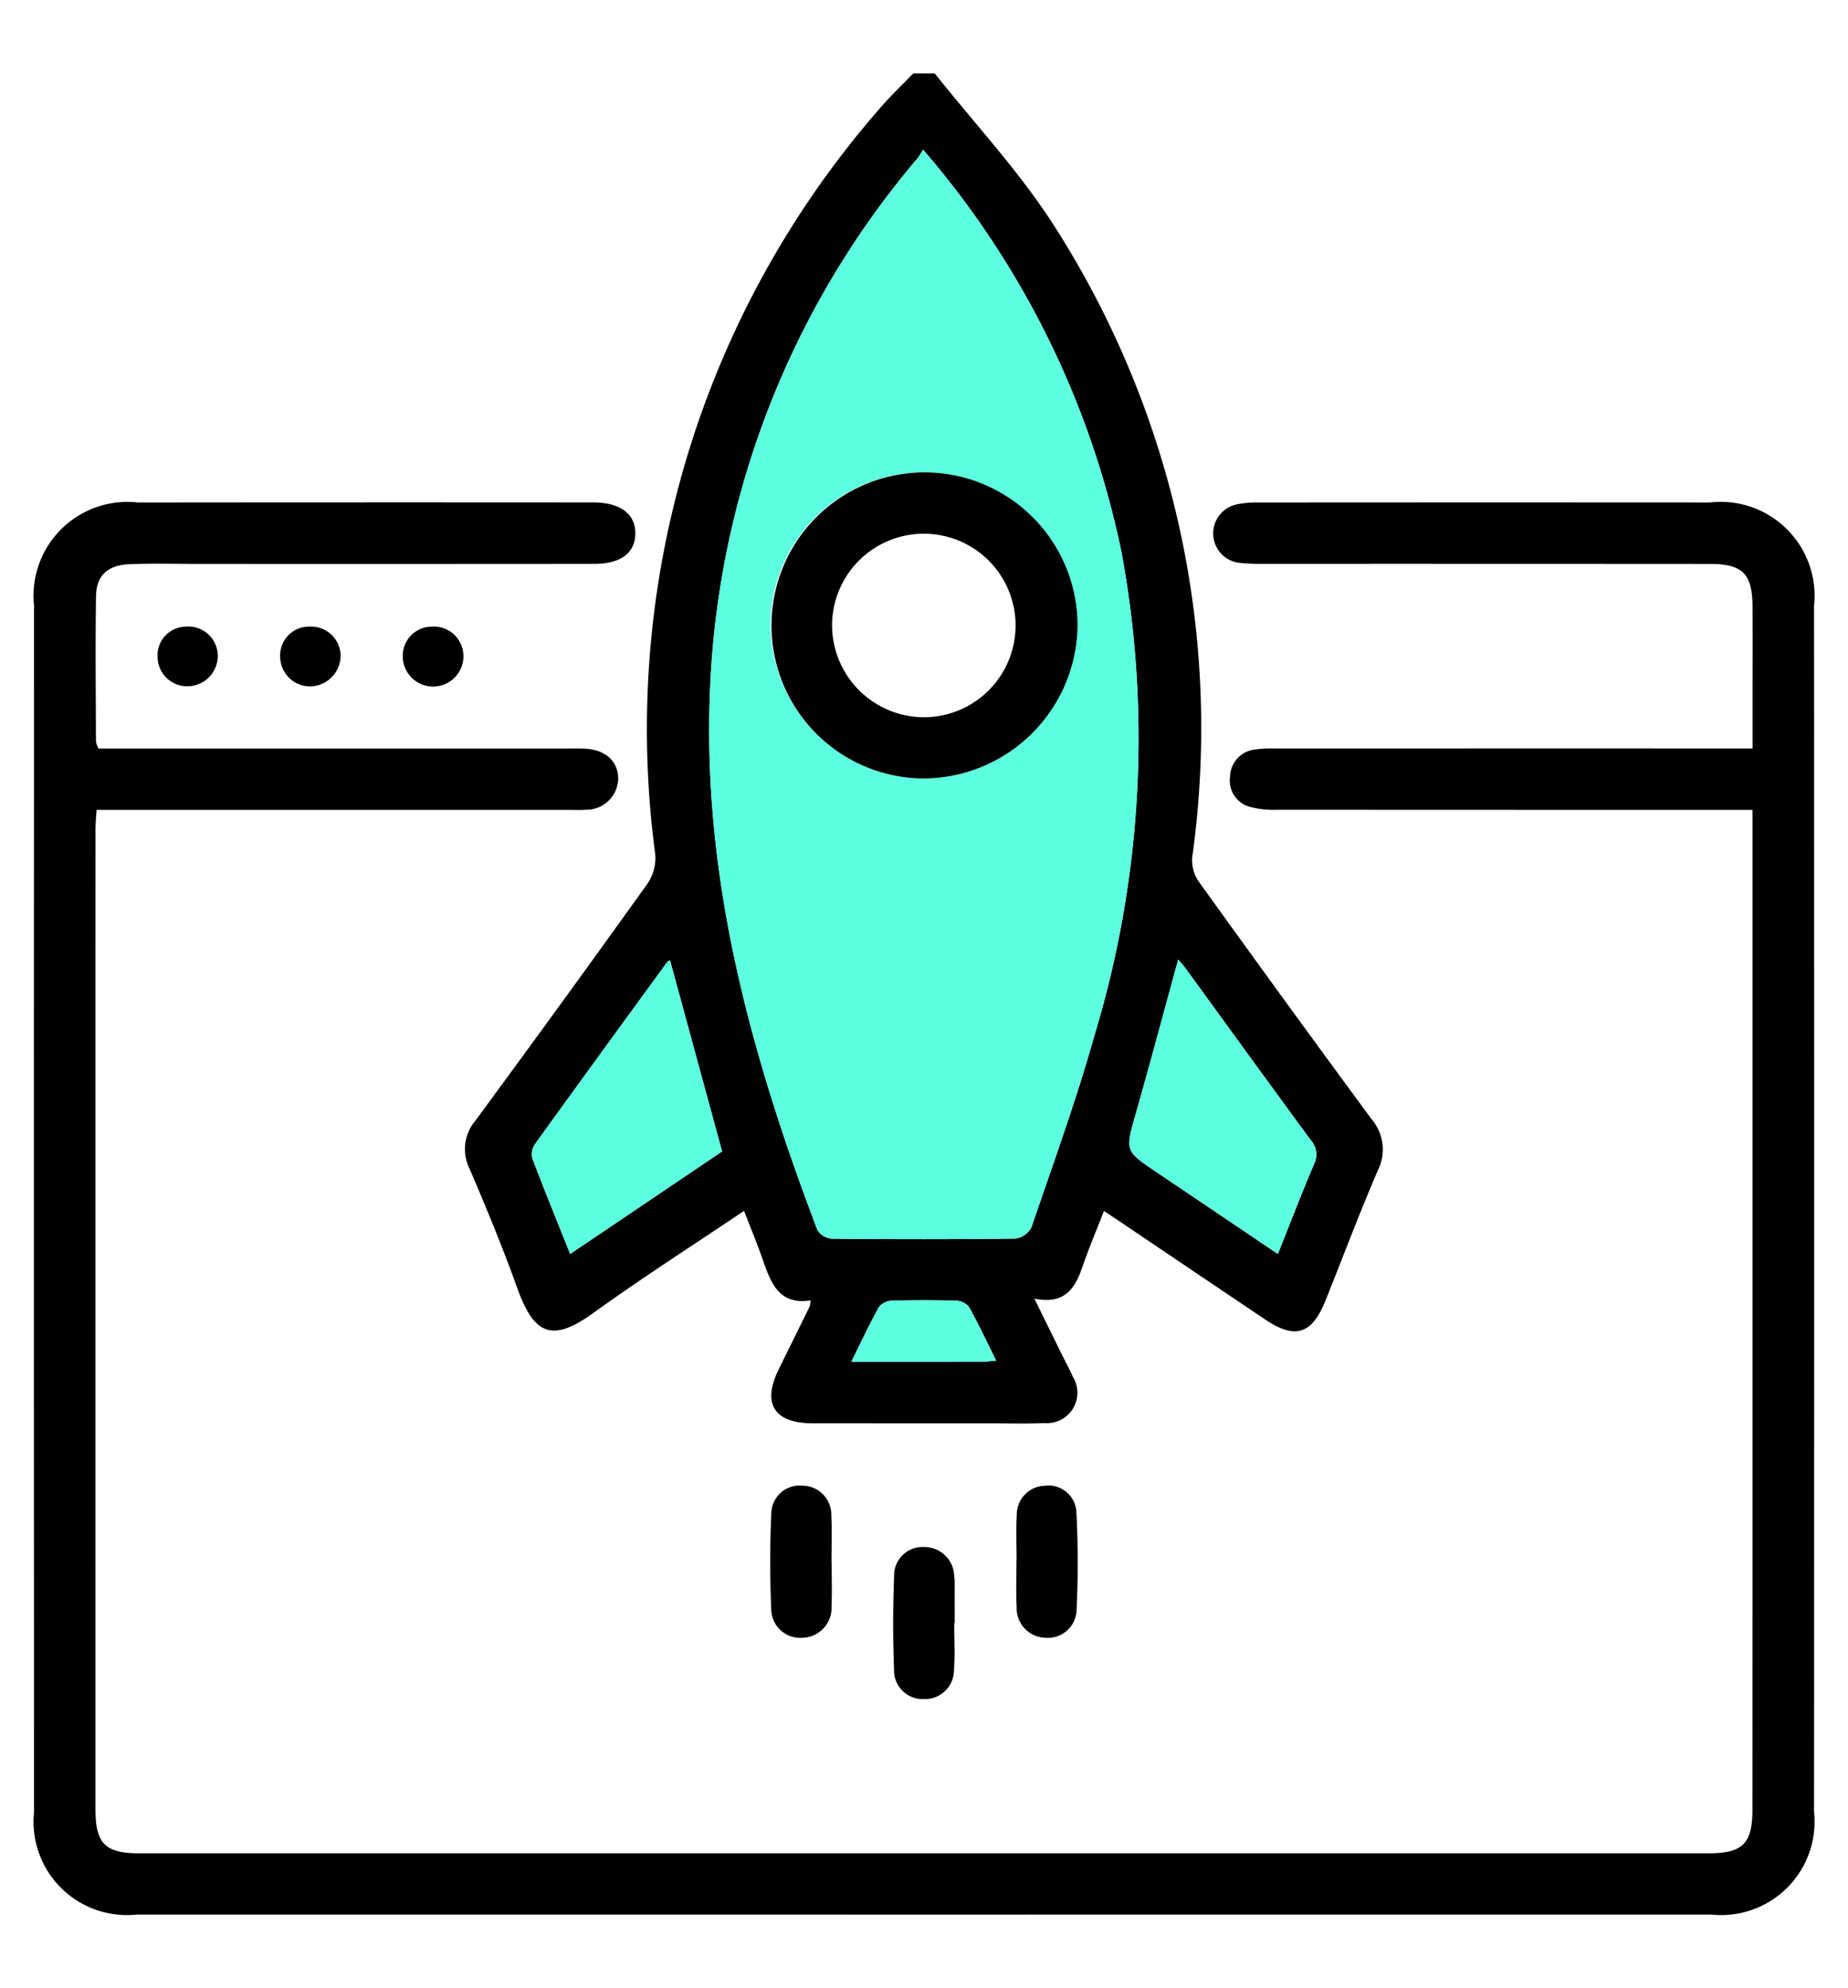
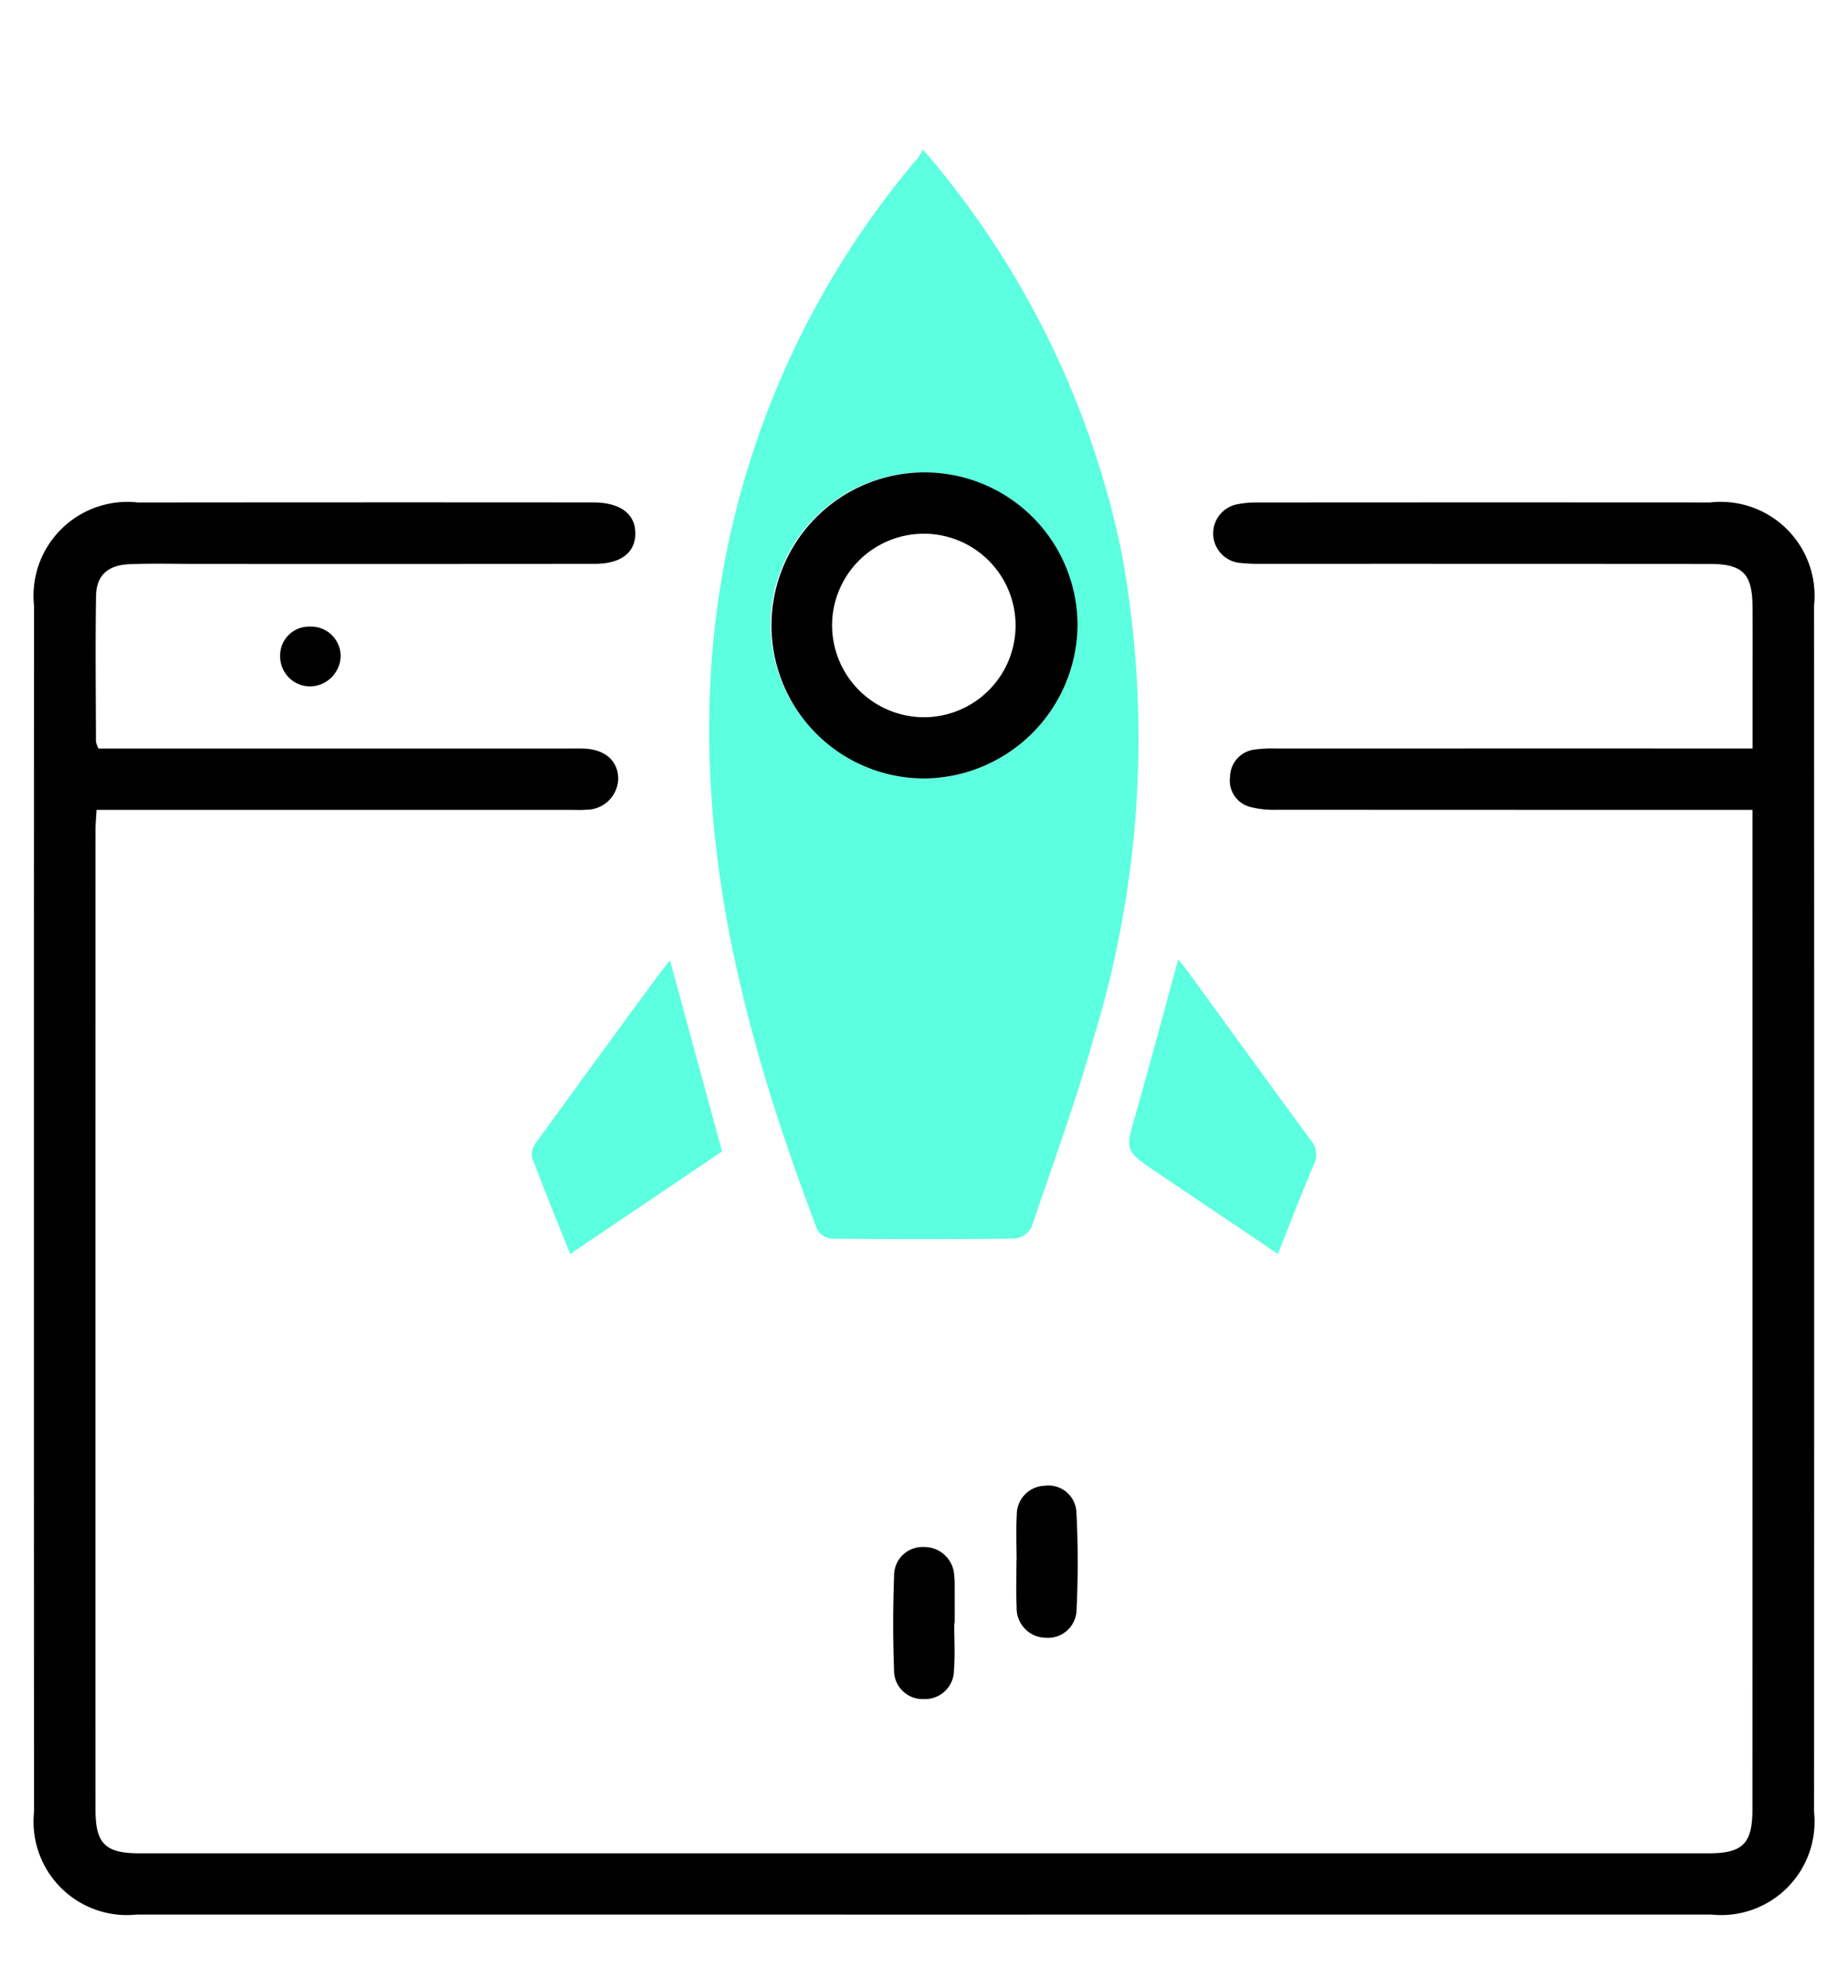
<svg xmlns="http://www.w3.org/2000/svg" id="Layer_1" data-name="Layer 1" width="62.4" height="67.12" viewBox="0 0 62.4 67.12">
  <defs>
    <style>.cls-1{fill:#5cffe0;}</style>
  </defs>
  <title>icon_154</title>
-   <path d="M31.564,2.48c1.327,1.67,2.797,3.247,3.956,5.027a31.43,31.43,0,0,1,4.734,21.454,1.288,1.288,0,0,0,.235.819q2.885,4.015,5.817,7.997a1.573,1.573,0,0,1,.219,1.736c-.623,1.446-1.177,2.922-1.763,4.384-.464,1.157-1.027,1.334-2.046.648Q40.3,42.92,37.886,41.29c-.181-.122-.364-.242-.61-.406-.259.668-.517,1.278-.732,1.902-.246.715-.593,1.266-1.616,1.058.338.688.616,1.256.896,1.823.134.272.281.538.403.815a1.027,1.027,0,0,1-.952,1.563c-.606.027-1.214.009-1.821.009q-3.005.001-6.009-.001c-1.31-.003-1.723-.665-1.149-1.826q.523-1.059,1.044-2.12a1.028,1.028,0,0,0,.03-.204c-1.084.169-1.348-.614-1.623-1.4-.185-.528-.4-1.045-.623-1.623-1.74,1.173-3.443,2.26-5.079,3.441-1.376.994-2,.777-2.572-.816-.491-1.368-1.046-2.714-1.619-4.05a1.488,1.488,0,0,1,.205-1.629Q18.99,33.844,21.87,29.824a1.545,1.545,0,0,0,.255-.984A31.847,31.847,0,0,1,29.676,3.696c.362-.427.772-.812,1.16-1.216Zm-.397,2.57a2.796,2.796,0,0,1-.169.275,29.535,29.535,0,0,0-7.03,18.145C23.737,29.779,25.39,35.712,27.602,41.53a.639.639,0,0,0,.494.29c2.063.02,4.127.023,6.191-.004a.725.725,0,0,0,.542-.384c.737-2.159,1.518-4.306,2.134-6.501a34.585,34.585,0,0,0,.912-16.257A30.071,30.071,0,0,0,31.167,5.051ZM22.625,32.426c-.028.016-.073.026-.094.055q-2.233,3.061-4.455,6.13a.615.615,0,0,0-.105.483c.403,1.069.836,2.126,1.282,3.242l5.129-3.462Zm20.525,9.909c.419-1.049.799-2.045,1.218-3.024a.729.729,0,0,0-.111-.822c-1.413-1.92-2.811-3.853-4.214-5.781-.08-.11-.173-.209-.259-.313-.482,1.758-.943,3.487-1.433,5.208-.356,1.249-.373,1.244.693,1.964C40.397,40.48,41.75,41.392,43.149,42.335Zm-9.513,3.602c-.32-.642-.598-1.24-.918-1.814a.586.586,0,0,0-.436-.21q-1.086-.032-2.174,0a.583.583,0,0,0-.432.217c-.319.574-.597,1.17-.933,1.848,1.519,0,2.941.001,4.364-.002C33.26,45.977,33.413,45.955,33.636,45.937Z" />
  <path d="M3.324,25.272h.695q7.587,0,15.174,0c.182,0,.364-.005.546.003.697.032,1.126.415,1.136,1.006a1.076,1.076,0,0,1-1.103,1.057c-.181.016-.364.005-.546.005q-7.587,0-15.174,0H3.26c-.013.246-.035.458-.035.67q-.003,16.54-.001,33.079c0,1.152.33,1.478,1.48,1.478q26.494.001,52.987,0c1.152,0,1.482-.325,1.482-1.476q.003-16.54.001-33.079v-.672H58.41q-7.648,0-15.295-.004a3.138,3.138,0,0,1-.898-.095.918.918,0,0,1-.682-1.022.939.939,0,0,1,.824-.915,4.176,4.176,0,0,1,.726-.035q7.648-.003,15.295-.001h.797c0-.647,0-1.227,0-1.807,0-.991.004-1.983-.001-2.974-.005-1.121-.328-1.45-1.448-1.451q-7.557-.005-15.113-.003a6.408,6.408,0,0,1-.787-.035,1.002,1.002,0,0,1-.106-1.964,3.208,3.208,0,0,1,.721-.072q7.648-.006,15.295-.001a3.171,3.171,0,0,1,3.516,3.483q.008,20.364,0,40.727a3.153,3.153,0,0,1-3.467,3.464q-26.585.002-53.17,0a3.153,3.153,0,0,1-3.468-3.462q-.009-20.363,0-40.727a3.171,3.171,0,0,1,3.514-3.484q7.648-.008,15.295-.002c.04,0,.081,0,.121,0,.874.015,1.369.389,1.374,1.038.005.651-.483,1.034-1.361,1.035q-6.737.006-13.474.002c-.749,0-1.498-.02-2.245.01-.733.03-1.119.378-1.13,1.076-.027,1.638-.007,3.277-.003,4.915A.949.949,0,0,0,3.324,25.272Z" />
  <path d="M32.221,54.8c0,.526.033,1.054-.009,1.576a.978.978,0,0,1-1.017.987.967.967,0,0,1-1.007-.996c-.039-1.05-.038-2.103.002-3.153a.96.96,0,0,1,1.014-.984,1.008,1.008,0,0,1,1.017.992,1.432,1.432,0,0,1,.015.181c.001.465.001.931.001,1.396Z" />
-   <path d="M28.081,52.756c0,.486.018.972-.004,1.457a1.01,1.01,0,0,1-.994,1.081.974.974,0,0,1-1.04-.967c-.049-1.069-.05-2.144.001-3.213a.955.955,0,0,1,1.043-.956.982.982,0,0,1,.983,1.02c.029.524.006,1.052.006,1.577Z" />
  <path d="M34.327,52.675c0-.506-.024-1.013.006-1.517a.974.974,0,0,1,.941-.997.945.945,0,0,1,1.073.914c.057,1.088.056,2.183.005,3.272a.968.968,0,0,1-1.055.946.996.996,0,0,1-.968-1.041c-.027-.525-.006-1.052-.006-1.578Z" />
-   <path d="M7.354,22.126A1.03,1.03,0,0,1,6.33,23.17a1,1,0,0,1-1.009-.986.967.967,0,0,1,.95-1.028A.996.996,0,0,1,7.354,22.126Z" />
  <path d="M10.45,21.156a.998.998,0,0,1,1.052,1.006,1.049,1.049,0,0,1-1.003,1.012A1.012,1.012,0,0,1,9.46,22.15.971.971,0,0,1,10.45,21.156Z" />
-   <path d="M15.648,22.13a1.024,1.024,0,0,1-2.048.05.982.982,0,0,1,.966-1.023A.998.998,0,0,1,15.648,22.13Z" />
  <path class="cls-1" d="M31.167,5.051a30.071,30.071,0,0,1,6.708,13.623,34.585,34.585,0,0,1-.912,16.257c-.616,2.194-1.397,4.342-2.134,6.501a.725.725,0,0,1-.542.384c-2.063.027-4.127.024-6.191.004a.639.639,0,0,1-.494-.29c-2.212-5.817-3.865-11.75-3.634-18.059a29.535,29.535,0,0,1,7.03-18.145A2.796,2.796,0,0,0,31.167,5.051ZM31.2,26.283a5.167,5.167,0,1,0-5.184-5.167A5.222,5.222,0,0,0,31.2,26.283Z" />
-   <path class="cls-1" d="M22.625,32.426l1.757,6.448L19.252,42.336c-.446-1.116-.879-2.173-1.282-3.242a.615.615,0,0,1,.105-.483q2.215-3.074,4.455-6.13C22.551,32.452,22.597,32.441,22.625,32.426Z" />
+   <path class="cls-1" d="M22.625,32.426l1.757,6.448L19.252,42.336c-.446-1.116-.879-2.173-1.282-3.242a.615.615,0,0,1,.105-.483C22.551,32.452,22.597,32.441,22.625,32.426Z" />
  <path class="cls-1" d="M43.149,42.335c-1.399-.943-2.752-1.855-4.106-2.767-1.066-.719-1.049-.714-.693-1.964.49-1.721.951-3.451,1.433-5.208.086.103.179.203.259.313,1.404,1.928,2.801,3.86,4.214,5.781a.729.729,0,0,1,.111.822C43.948,40.29,43.568,41.286,43.149,42.335Z" />
-   <path class="cls-1" d="M33.636,45.937c-.223.018-.376.041-.529.041-1.423.003-2.845.002-4.364.002.337-.678.615-1.274.933-1.848a.583.583,0,0,1,.432-.217q1.086-.033,2.174,0a.586.586,0,0,1,.436.21C33.038,44.697,33.316,45.294,33.636,45.937Z" />
  <path d="M31.2,26.283a5.167,5.167,0,1,1,5.184-5.167A5.222,5.222,0,0,1,31.2,26.283Zm-.012-2.068a3.098,3.098,0,1,0-3.092-3.094A3.111,3.111,0,0,0,31.189,24.215Z" />
</svg>